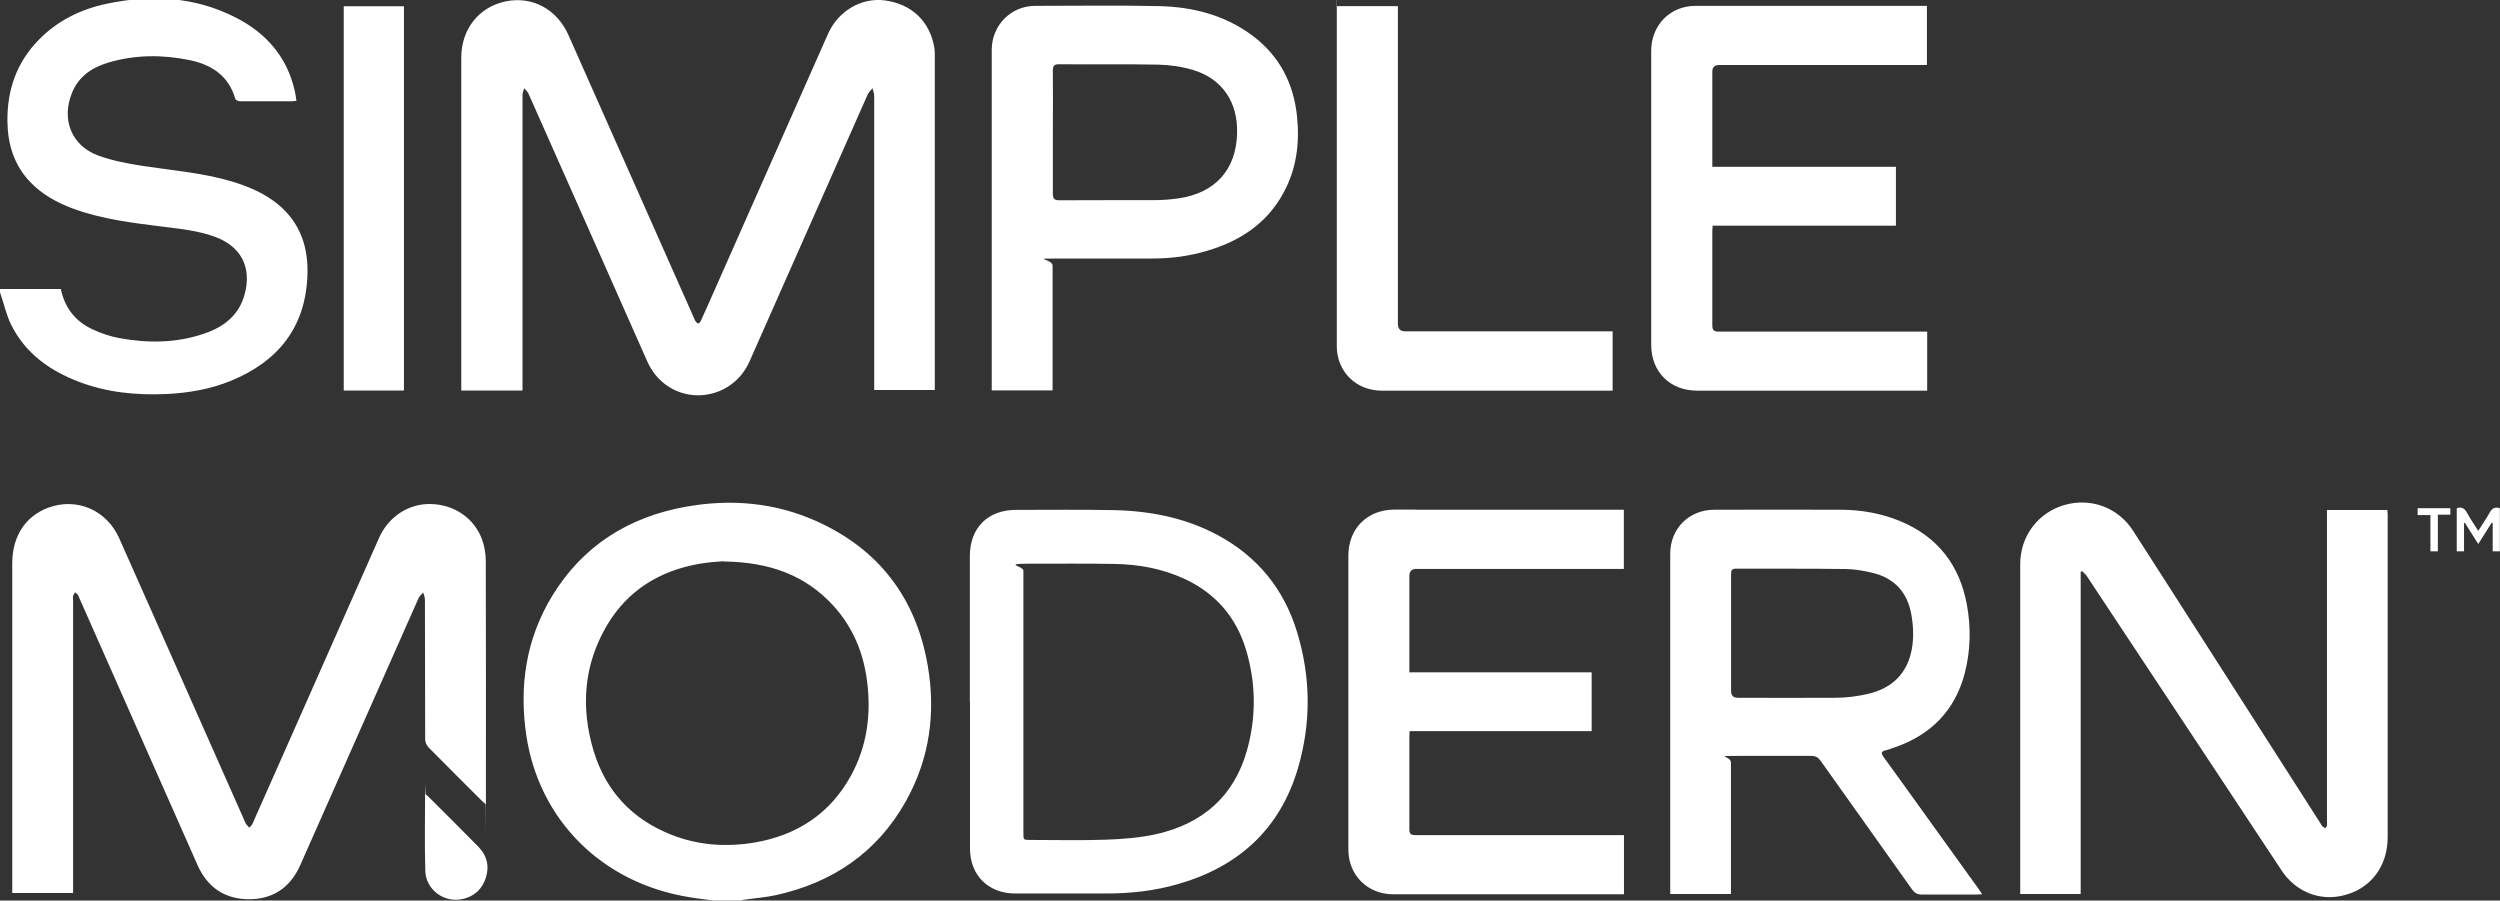
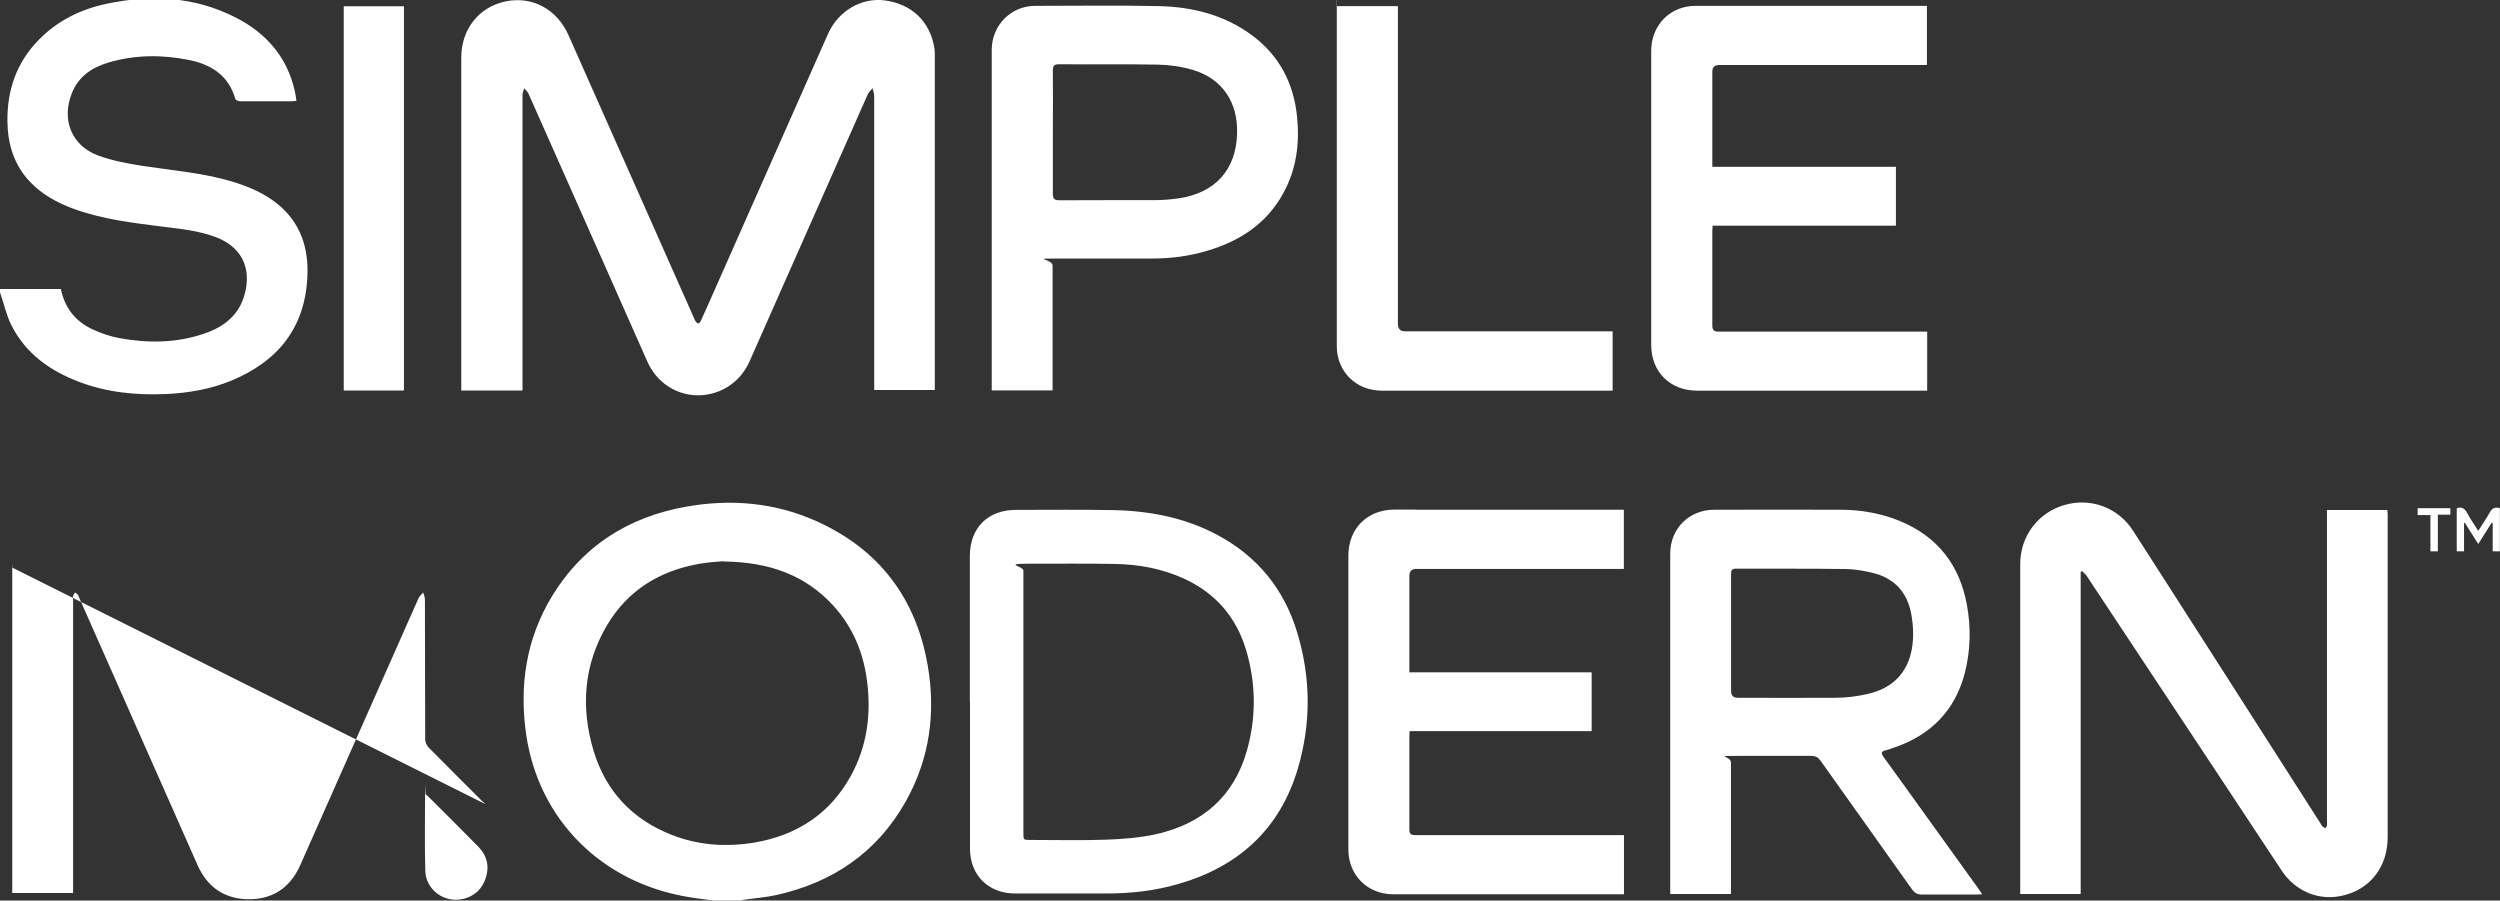
<svg xmlns="http://www.w3.org/2000/svg" id="Layer_1" version="1.1" viewBox="0 0 1918.6 691.1">
  <rect x="0" y="0" width="1918.6" height="691.1" fill="#333333" stroke="none" />
  <defs>
    <style>
      .st0 {
        fill: #fff;
      }
    </style>
  </defs>
-   <path class="st0" d="M547,691c-5.9-.8-11.8-1.4-17.6-2.4-68.2-10.9-115.9-60.1-125.5-124.3-5.6-37.9-.2-74,19.9-107,23.5-38.5,58.6-60.5,102.5-68.4,34.6-6.2,68.6-3.3,100.8,11.3,47.6,21.6,75.8,58.8,84.8,110.1,6.4,36.6,1.6,71.9-16.7,104.6-22,39.3-56.2,62.5-99.9,72.1-7.7,1.7-15.7,2.2-23.5,3.4-1,0-2,.4-2.9.7h-21.9,0ZM326.8,609.7c.7.6,1.4,1.1,2,1.7,12.8,12.8,25.7,25.5,38.3,38.4,6.6,6.7,8.6,14.7,5.8,23.7-2.8,8.9-8.9,14.5-18.1,16.5-14,3-27.9-7.1-28.4-21.6-.6-19.2-.2-38.5-.2-57.7s.2-.4.5-.9h.1ZM372.7,617.2c-1.4-1.3-2.3-2-3.1-2.8-13.6-13.6-27.3-27.2-40.8-40.9-1.4-1.5-2.5-4-2.5-6-.2-35.8,0-71.6-.2-107.4,0-1.8-.8-3.6-1.3-5.4-1.2,1.5-2.9,2.7-3.6,4.4-30.3,68.3-60.5,136.6-90.8,204.9-7.6,17.1-21,26.3-39.8,26.1-18.5-.2-31.5-9.4-39-26.2-30.3-68.3-60.5-136.6-90.7-204.9-.4-.8-.6-1.8-1.1-2.5-.6-.7-1.4-1.2-2.2-1.9-.5.9-1.3,1.8-1.5,2.8-.3,1.1,0,2.3,0,3.5v224.4H9.4v-252.9c0-20.8,10.1-36.3,27.7-42.8,21.9-8,44.7,1.8,54.4,23.5,32.3,72.6,64.5,145.3,96.7,218,.2.5.3,1,.7,1.4.8.9,1.6,1.8,2.4,2.7.8-.9,1.9-1.8,2.4-2.9,8.9-20,17.8-40.1,26.7-60.2,23.5-53.1,47-106.2,70.5-159.3,7.2-16.3,22.7-26.4,39.7-26,18,.4,33.5,10.9,39.4,27.4,1.8,4.9,2.7,10.4,2.8,15.6.2,61.4.1,122.8.1,184.2s0,1.5-.2,3.1h0ZM1785.9,391.4h46.3c0,1.3.2,2.6.2,3.8v247.1c0,23-13.4,40.3-34.9,45.1-18.1,4.1-36-3.4-46.6-19.5-16.5-25.1-33.1-50.1-49.7-75.2-33.3-50.3-66.6-100.7-99.9-150.9-.9-1.3-2.3-2.3-3.5-3.5-.3.2-.7.4-1,.6v247.2h-46.4v-253.1c0-21.4,13.4-39.4,33.8-45.4,20.2-5.9,41.3,1.8,52.8,19.7,21.4,33.2,42.7,66.6,64,99.8,26.7,41.7,53.4,83.4,80.1,125.2.4.7.7,1.4,1.3,1.9.6.6,1.5,1.3,2.2,1.2.5,0,1.1-1.3,1.2-2,.2-1.3,0-2.6,0-3.9v-238.2h0ZM1521.1,686.3c-1.7,0-3,.2-4.2.2h-41.8c-3.7,0-5.8-1.2-7.9-4.2-23.3-32.9-46.8-65.7-70.1-98.6-1.9-2.6-3.9-3.6-7.1-3.6h-56.6c-18.8,0-5,0-5,5.1v100.9h-46.6v-261.2c0-19.3,14.5-33.7,33.8-33.7,32.3,0,64.6-.2,96.9,0,15.7,0,31.1,2.7,45.7,8.7,28.9,12,45.7,33.8,51.3,64.3,3.2,17.6,2.8,35.3-1.7,52.6-7.5,28.5-25.9,47.1-53.5,56.7-2.3.8-4.7,1.7-7.1,2.3-3.5.8-3.8,2.2-1.7,5.1,11.2,15.3,22.2,30.8,33.3,46.2,13.4,18.6,26.8,37.1,40.1,55.7.7.9,1.2,1.9,2.1,3.3h0v.2ZM1086.6,391.2h159.6v45.4h-159.2c-3.6,0-5.4,1.8-5.4,5.4v74h139.9v45.1h-139.7c0,1.6-.2,2.7-.2,3.8v71.4c0,3.6,1,4.6,4.7,4.6h160v45.4h-177.2c-19.6,0-34.3-14.7-34.3-34.3v-225.6c0-20.6,14.3-35.1,35-35.3h16.8,0ZM744.3,538.4v-111.6c0-21.7,13.8-35.6,35.7-35.5,25,0,50-.3,75,.2,27.9.6,54.8,5.9,79.6,19.2,30.5,16.4,50.8,41.4,60.8,74.3,10.6,34.7,10.9,69.8.7,104.6-13.8,46.8-45.7,75.6-92.1,88.9-18,5.2-36.5,7.2-55.1,7.2h-69.9c-20.5,0-34.6-14.1-34.6-34.5v-112.8h-.1ZM555.1,430.7c-4.1.4-11.4.7-18.5,2-30.5,5.4-55,20.4-70.9,47.4-17.8,30.3-20.1,62.8-10.2,96,9.4,31.2,29.8,52.8,60.2,64.7,20.5,8,41.8,9.4,63.4,5.8,32.5-5.6,57.8-22,73.9-51.2,12.5-22.8,15.7-47.4,12.4-72.9-2.8-21.7-10.9-41.2-25.7-57.5-21.8-23.9-49.6-33.7-84.6-34.1h0v-.2h0ZM785.4,437.7v201.8c0,5,0,5.1,5,5.1,19.7,0,39.3.5,59-.2,12.8-.5,25.8-1.5,38.2-4.3,35.2-8,59.5-28.9,69.4-64.3,7.2-25.7,6.9-51.7-.8-77.3-7.6-25.1-23.5-43.4-47.5-54.4-16.8-7.7-34.7-11-53-11.3-21.7-.4-43.5-.2-65.2-.2s-5.1,1.8-5.1,5.3v-.2h0ZM1328.5,485.7v44.5c0,3.5,1.7,5.3,5.1,5.3,25,0,50,.2,75,0,8.4,0,16.9-1.1,25.1-3,18.2-4.3,30-15.4,33.5-34.3,1.6-8.9,1.2-17.9-.4-26.8-3-16.6-12.6-27.4-29-31.6-6.9-1.7-14.1-3-21.1-3.1-28.1-.4-56.2-.2-84.3-.3-3.3,0-3.9,1.3-3.9,4.2v45.3h0v-.2ZM1918.5,390v33.1h-5.5v-21.7l-.8-.2c-3.3,5.2-6.6,10.4-10.3,16.3-3.6-5.7-6.9-10.9-10.2-16.2h-.7v21.8h-5.6v-33c3.7-1.4,5.9,0,7.8,3.3,2.5,4.6,5.5,9,8.7,14,3.2-5.1,6.3-9.5,8.9-14.2,1.8-3.3,4.1-4.3,7.8-3.2h-.1ZM1880.5,390v5h-9.6v28.1h-5.7v-27.8h-9.8v-5.3h25.1ZM400.7,299.7h-46.7V44.3c0-21.8,13.3-38.8,33.9-43.2,20.4-4.3,39.5,5.8,48.4,25.9,32.1,72.4,64.3,144.9,96.4,217.3.3.7.5,1.5,1,2.1.6.8,1.4,1.9,2.1,1.8.7,0,1.7-1.1,2-1.9,3.1-6.7,6.1-13.5,9.1-20.3,29.5-66.6,59-133.3,88.5-199.9,7.8-17.7,25.7-28.1,43.6-25.8,20.6,2.7,34.6,16.1,38,36.1.3,1.7.4,3.4.4,5v257.9h-46.5V73.4c0-1.9-.9-3.8-1.3-5.7-1.3,1.6-2.9,3-3.7,4.8-30.3,68.3-60.5,136.6-90.7,204.9-13.1,29.5-51.8,35.1-72.1,10.4-2.7-3.3-4.9-7.1-6.6-11-30.3-68.3-60.5-136.6-90.9-204.9-.7-1.6-2.2-2.8-3.3-4.2-.5,1.7-1.3,3.5-1.3,5.2v226.5h0l-.3.3h0ZM0,221.8h46.7c2.9,14.2,11,24.7,24,30.8,6.6,3.1,13.8,5.6,21,6.9,21.9,4,43.8,3.8,65.1-3.5,15-5.1,26.7-14.1,31-30.3,5.5-20.7-2.8-36.6-22.9-44-12.6-4.6-25.8-6-38.9-7.6-23.8-3-47.5-5.7-70.2-14.1-12.3-4.6-23.7-10.9-32.8-20.5-12.3-13-17.1-28.9-17.3-46.4-.3-23.9,7-45.1,23.9-62.4C44.1,15.8,62.1,7,82.3,2.8c33.9-7.1,67.1-5.4,98.5,10.6,23.4,11.9,39.5,30.2,45.4,56.3.6,2.5.9,5,1.3,7.7-1.2,0-2,.3-2.8.3h-40.6c-1.2,0-3.2-.9-3.5-1.8-5.1-17.8-18.2-26.3-35.2-29.8-20.7-4.2-41.4-4.2-61.8,1.8-12.7,3.7-23.2,10.5-28.4,23.5-8.2,20.3-.4,40.3,20,47.9,10.8,4,22.5,6.2,34.1,8,23,3.5,46.3,5.3,68.7,12,12.7,3.8,24.7,8.9,35.1,17.3,17.6,14.4,23.8,33.7,22.8,55.5-1.7,39.4-22.6,65.2-58.3,80-16,6.6-32.9,9.5-50.2,10.3-23,1-45.5-1.2-67.1-9.5-22.2-8.5-40.7-21.7-51.6-43.4-3.6-7.1-5.3-15.1-7.9-22.7-.3-.8-.5-1.7-.8-2.5v-2.3H0v-.2h0ZM1237.6,254.4v45.4h-177.2c-19.7,0-34.5-14.6-34.5-34.2V8.3c0-85.8,0-2.3.2-3.6h46.7v243.9c0,3.8,1.9,5.7,5.8,5.7h159ZM1478.9,299.8h-176.5c-20.7,0-35.2-14.4-35.2-35.1V39.1c0-19.8,14.5-34.6,34-34.6h177.6v45.4h-159.5c-3.5,0-5.2,1.7-5.2,5.1v73h140.9v45.2h-140.7c0,1.7-.2,2.9-.2,4.2v72.2c0,3.8,1.2,4.9,4.9,4.9,51.6-.1,103.1,0,154.7,0h5.3v45.4h-.1ZM310,299.7h-46.2V4.8h46.2v294.9h0ZM808,299.6h-46.9V38.3c0-18.7,14.5-33.7,33.2-33.8,31.8,0,63.6-.5,95.3.2,25.8.6,50.3,6.8,71.4,22.5,20.8,15.5,31.8,36.6,34.4,62.2,2.1,20.5-.4,40.3-10.4,58.6-12.8,23.6-33.5,37.1-58.7,44.5-13.7,4.1-27.7,5.9-42,5.9h-71.1c-23.7,0-5.4,0-5.4,5.5v95.7h.2ZM808,101.5v47.2c0,4,1.3,5,5.1,5,24.2-.2,48.4,0,72.6-.1,6.4,0,12.7-.5,19-1.4,28-4.2,43.9-21.9,44.7-49.7.7-24.1-11.4-42.1-33.8-48.8-8.6-2.6-17.9-3.9-26.8-4.1-25.4-.5-50.7,0-76.1-.3-3.6,0-4.7,1.1-4.7,4.7.2,15.9,0,31.7,0,47.6h0Z" />
+   <path class="st0" d="M547,691c-5.9-.8-11.8-1.4-17.6-2.4-68.2-10.9-115.9-60.1-125.5-124.3-5.6-37.9-.2-74,19.9-107,23.5-38.5,58.6-60.5,102.5-68.4,34.6-6.2,68.6-3.3,100.8,11.3,47.6,21.6,75.8,58.8,84.8,110.1,6.4,36.6,1.6,71.9-16.7,104.6-22,39.3-56.2,62.5-99.9,72.1-7.7,1.7-15.7,2.2-23.5,3.4-1,0-2,.4-2.9.7h-21.9,0ZM326.8,609.7c.7.6,1.4,1.1,2,1.7,12.8,12.8,25.7,25.5,38.3,38.4,6.6,6.7,8.6,14.7,5.8,23.7-2.8,8.9-8.9,14.5-18.1,16.5-14,3-27.9-7.1-28.4-21.6-.6-19.2-.2-38.5-.2-57.7s.2-.4.5-.9h.1ZM372.7,617.2c-1.4-1.3-2.3-2-3.1-2.8-13.6-13.6-27.3-27.2-40.8-40.9-1.4-1.5-2.5-4-2.5-6-.2-35.8,0-71.6-.2-107.4,0-1.8-.8-3.6-1.3-5.4-1.2,1.5-2.9,2.7-3.6,4.4-30.3,68.3-60.5,136.6-90.8,204.9-7.6,17.1-21,26.3-39.8,26.1-18.5-.2-31.5-9.4-39-26.2-30.3-68.3-60.5-136.6-90.7-204.9-.4-.8-.6-1.8-1.1-2.5-.6-.7-1.4-1.2-2.2-1.9-.5.9-1.3,1.8-1.5,2.8-.3,1.1,0,2.3,0,3.5v224.4H9.4v-252.9s0,1.5-.2,3.1h0ZM1785.9,391.4h46.3c0,1.3.2,2.6.2,3.8v247.1c0,23-13.4,40.3-34.9,45.1-18.1,4.1-36-3.4-46.6-19.5-16.5-25.1-33.1-50.1-49.7-75.2-33.3-50.3-66.6-100.7-99.9-150.9-.9-1.3-2.3-2.3-3.5-3.5-.3.2-.7.4-1,.6v247.2h-46.4v-253.1c0-21.4,13.4-39.4,33.8-45.4,20.2-5.9,41.3,1.8,52.8,19.7,21.4,33.2,42.7,66.6,64,99.8,26.7,41.7,53.4,83.4,80.1,125.2.4.7.7,1.4,1.3,1.9.6.6,1.5,1.3,2.2,1.2.5,0,1.1-1.3,1.2-2,.2-1.3,0-2.6,0-3.9v-238.2h0ZM1521.1,686.3c-1.7,0-3,.2-4.2.2h-41.8c-3.7,0-5.8-1.2-7.9-4.2-23.3-32.9-46.8-65.7-70.1-98.6-1.9-2.6-3.9-3.6-7.1-3.6h-56.6c-18.8,0-5,0-5,5.1v100.9h-46.6v-261.2c0-19.3,14.5-33.7,33.8-33.7,32.3,0,64.6-.2,96.9,0,15.7,0,31.1,2.7,45.7,8.7,28.9,12,45.7,33.8,51.3,64.3,3.2,17.6,2.8,35.3-1.7,52.6-7.5,28.5-25.9,47.1-53.5,56.7-2.3.8-4.7,1.7-7.1,2.3-3.5.8-3.8,2.2-1.7,5.1,11.2,15.3,22.2,30.8,33.3,46.2,13.4,18.6,26.8,37.1,40.1,55.7.7.9,1.2,1.9,2.1,3.3h0v.2ZM1086.6,391.2h159.6v45.4h-159.2c-3.6,0-5.4,1.8-5.4,5.4v74h139.9v45.1h-139.7c0,1.6-.2,2.7-.2,3.8v71.4c0,3.6,1,4.6,4.7,4.6h160v45.4h-177.2c-19.6,0-34.3-14.7-34.3-34.3v-225.6c0-20.6,14.3-35.1,35-35.3h16.8,0ZM744.3,538.4v-111.6c0-21.7,13.8-35.6,35.7-35.5,25,0,50-.3,75,.2,27.9.6,54.8,5.9,79.6,19.2,30.5,16.4,50.8,41.4,60.8,74.3,10.6,34.7,10.9,69.8.7,104.6-13.8,46.8-45.7,75.6-92.1,88.9-18,5.2-36.5,7.2-55.1,7.2h-69.9c-20.5,0-34.6-14.1-34.6-34.5v-112.8h-.1ZM555.1,430.7c-4.1.4-11.4.7-18.5,2-30.5,5.4-55,20.4-70.9,47.4-17.8,30.3-20.1,62.8-10.2,96,9.4,31.2,29.8,52.8,60.2,64.7,20.5,8,41.8,9.4,63.4,5.8,32.5-5.6,57.8-22,73.9-51.2,12.5-22.8,15.7-47.4,12.4-72.9-2.8-21.7-10.9-41.2-25.7-57.5-21.8-23.9-49.6-33.7-84.6-34.1h0v-.2h0ZM785.4,437.7v201.8c0,5,0,5.1,5,5.1,19.7,0,39.3.5,59-.2,12.8-.5,25.8-1.5,38.2-4.3,35.2-8,59.5-28.9,69.4-64.3,7.2-25.7,6.9-51.7-.8-77.3-7.6-25.1-23.5-43.4-47.5-54.4-16.8-7.7-34.7-11-53-11.3-21.7-.4-43.5-.2-65.2-.2s-5.1,1.8-5.1,5.3v-.2h0ZM1328.5,485.7v44.5c0,3.5,1.7,5.3,5.1,5.3,25,0,50,.2,75,0,8.4,0,16.9-1.1,25.1-3,18.2-4.3,30-15.4,33.5-34.3,1.6-8.9,1.2-17.9-.4-26.8-3-16.6-12.6-27.4-29-31.6-6.9-1.7-14.1-3-21.1-3.1-28.1-.4-56.2-.2-84.3-.3-3.3,0-3.9,1.3-3.9,4.2v45.3h0v-.2ZM1918.5,390v33.1h-5.5v-21.7l-.8-.2c-3.3,5.2-6.6,10.4-10.3,16.3-3.6-5.7-6.9-10.9-10.2-16.2h-.7v21.8h-5.6v-33c3.7-1.4,5.9,0,7.8,3.3,2.5,4.6,5.5,9,8.7,14,3.2-5.1,6.3-9.5,8.9-14.2,1.8-3.3,4.1-4.3,7.8-3.2h-.1ZM1880.5,390v5h-9.6v28.1h-5.7v-27.8h-9.8v-5.3h25.1ZM400.7,299.7h-46.7V44.3c0-21.8,13.3-38.8,33.9-43.2,20.4-4.3,39.5,5.8,48.4,25.9,32.1,72.4,64.3,144.9,96.4,217.3.3.7.5,1.5,1,2.1.6.8,1.4,1.9,2.1,1.8.7,0,1.7-1.1,2-1.9,3.1-6.7,6.1-13.5,9.1-20.3,29.5-66.6,59-133.3,88.5-199.9,7.8-17.7,25.7-28.1,43.6-25.8,20.6,2.7,34.6,16.1,38,36.1.3,1.7.4,3.4.4,5v257.9h-46.5V73.4c0-1.9-.9-3.8-1.3-5.7-1.3,1.6-2.9,3-3.7,4.8-30.3,68.3-60.5,136.6-90.7,204.9-13.1,29.5-51.8,35.1-72.1,10.4-2.7-3.3-4.9-7.1-6.6-11-30.3-68.3-60.5-136.6-90.9-204.9-.7-1.6-2.2-2.8-3.3-4.2-.5,1.7-1.3,3.5-1.3,5.2v226.5h0l-.3.3h0ZM0,221.8h46.7c2.9,14.2,11,24.7,24,30.8,6.6,3.1,13.8,5.6,21,6.9,21.9,4,43.8,3.8,65.1-3.5,15-5.1,26.7-14.1,31-30.3,5.5-20.7-2.8-36.6-22.9-44-12.6-4.6-25.8-6-38.9-7.6-23.8-3-47.5-5.7-70.2-14.1-12.3-4.6-23.7-10.9-32.8-20.5-12.3-13-17.1-28.9-17.3-46.4-.3-23.9,7-45.1,23.9-62.4C44.1,15.8,62.1,7,82.3,2.8c33.9-7.1,67.1-5.4,98.5,10.6,23.4,11.9,39.5,30.2,45.4,56.3.6,2.5.9,5,1.3,7.7-1.2,0-2,.3-2.8.3h-40.6c-1.2,0-3.2-.9-3.5-1.8-5.1-17.8-18.2-26.3-35.2-29.8-20.7-4.2-41.4-4.2-61.8,1.8-12.7,3.7-23.2,10.5-28.4,23.5-8.2,20.3-.4,40.3,20,47.9,10.8,4,22.5,6.2,34.1,8,23,3.5,46.3,5.3,68.7,12,12.7,3.8,24.7,8.9,35.1,17.3,17.6,14.4,23.8,33.7,22.8,55.5-1.7,39.4-22.6,65.2-58.3,80-16,6.6-32.9,9.5-50.2,10.3-23,1-45.5-1.2-67.1-9.5-22.2-8.5-40.7-21.7-51.6-43.4-3.6-7.1-5.3-15.1-7.9-22.7-.3-.8-.5-1.7-.8-2.5v-2.3H0v-.2h0ZM1237.6,254.4v45.4h-177.2c-19.7,0-34.5-14.6-34.5-34.2V8.3c0-85.8,0-2.3.2-3.6h46.7v243.9c0,3.8,1.9,5.7,5.8,5.7h159ZM1478.9,299.8h-176.5c-20.7,0-35.2-14.4-35.2-35.1V39.1c0-19.8,14.5-34.6,34-34.6h177.6v45.4h-159.5c-3.5,0-5.2,1.7-5.2,5.1v73h140.9v45.2h-140.7c0,1.7-.2,2.9-.2,4.2v72.2c0,3.8,1.2,4.9,4.9,4.9,51.6-.1,103.1,0,154.7,0h5.3v45.4h-.1ZM310,299.7h-46.2V4.8h46.2v294.9h0ZM808,299.6h-46.9V38.3c0-18.7,14.5-33.7,33.2-33.8,31.8,0,63.6-.5,95.3.2,25.8.6,50.3,6.8,71.4,22.5,20.8,15.5,31.8,36.6,34.4,62.2,2.1,20.5-.4,40.3-10.4,58.6-12.8,23.6-33.5,37.1-58.7,44.5-13.7,4.1-27.7,5.9-42,5.9h-71.1c-23.7,0-5.4,0-5.4,5.5v95.7h.2ZM808,101.5v47.2c0,4,1.3,5,5.1,5,24.2-.2,48.4,0,72.6-.1,6.4,0,12.7-.5,19-1.4,28-4.2,43.9-21.9,44.7-49.7.7-24.1-11.4-42.1-33.8-48.8-8.6-2.6-17.9-3.9-26.8-4.1-25.4-.5-50.7,0-76.1-.3-3.6,0-4.7,1.1-4.7,4.7.2,15.9,0,31.7,0,47.6h0Z" />
</svg>